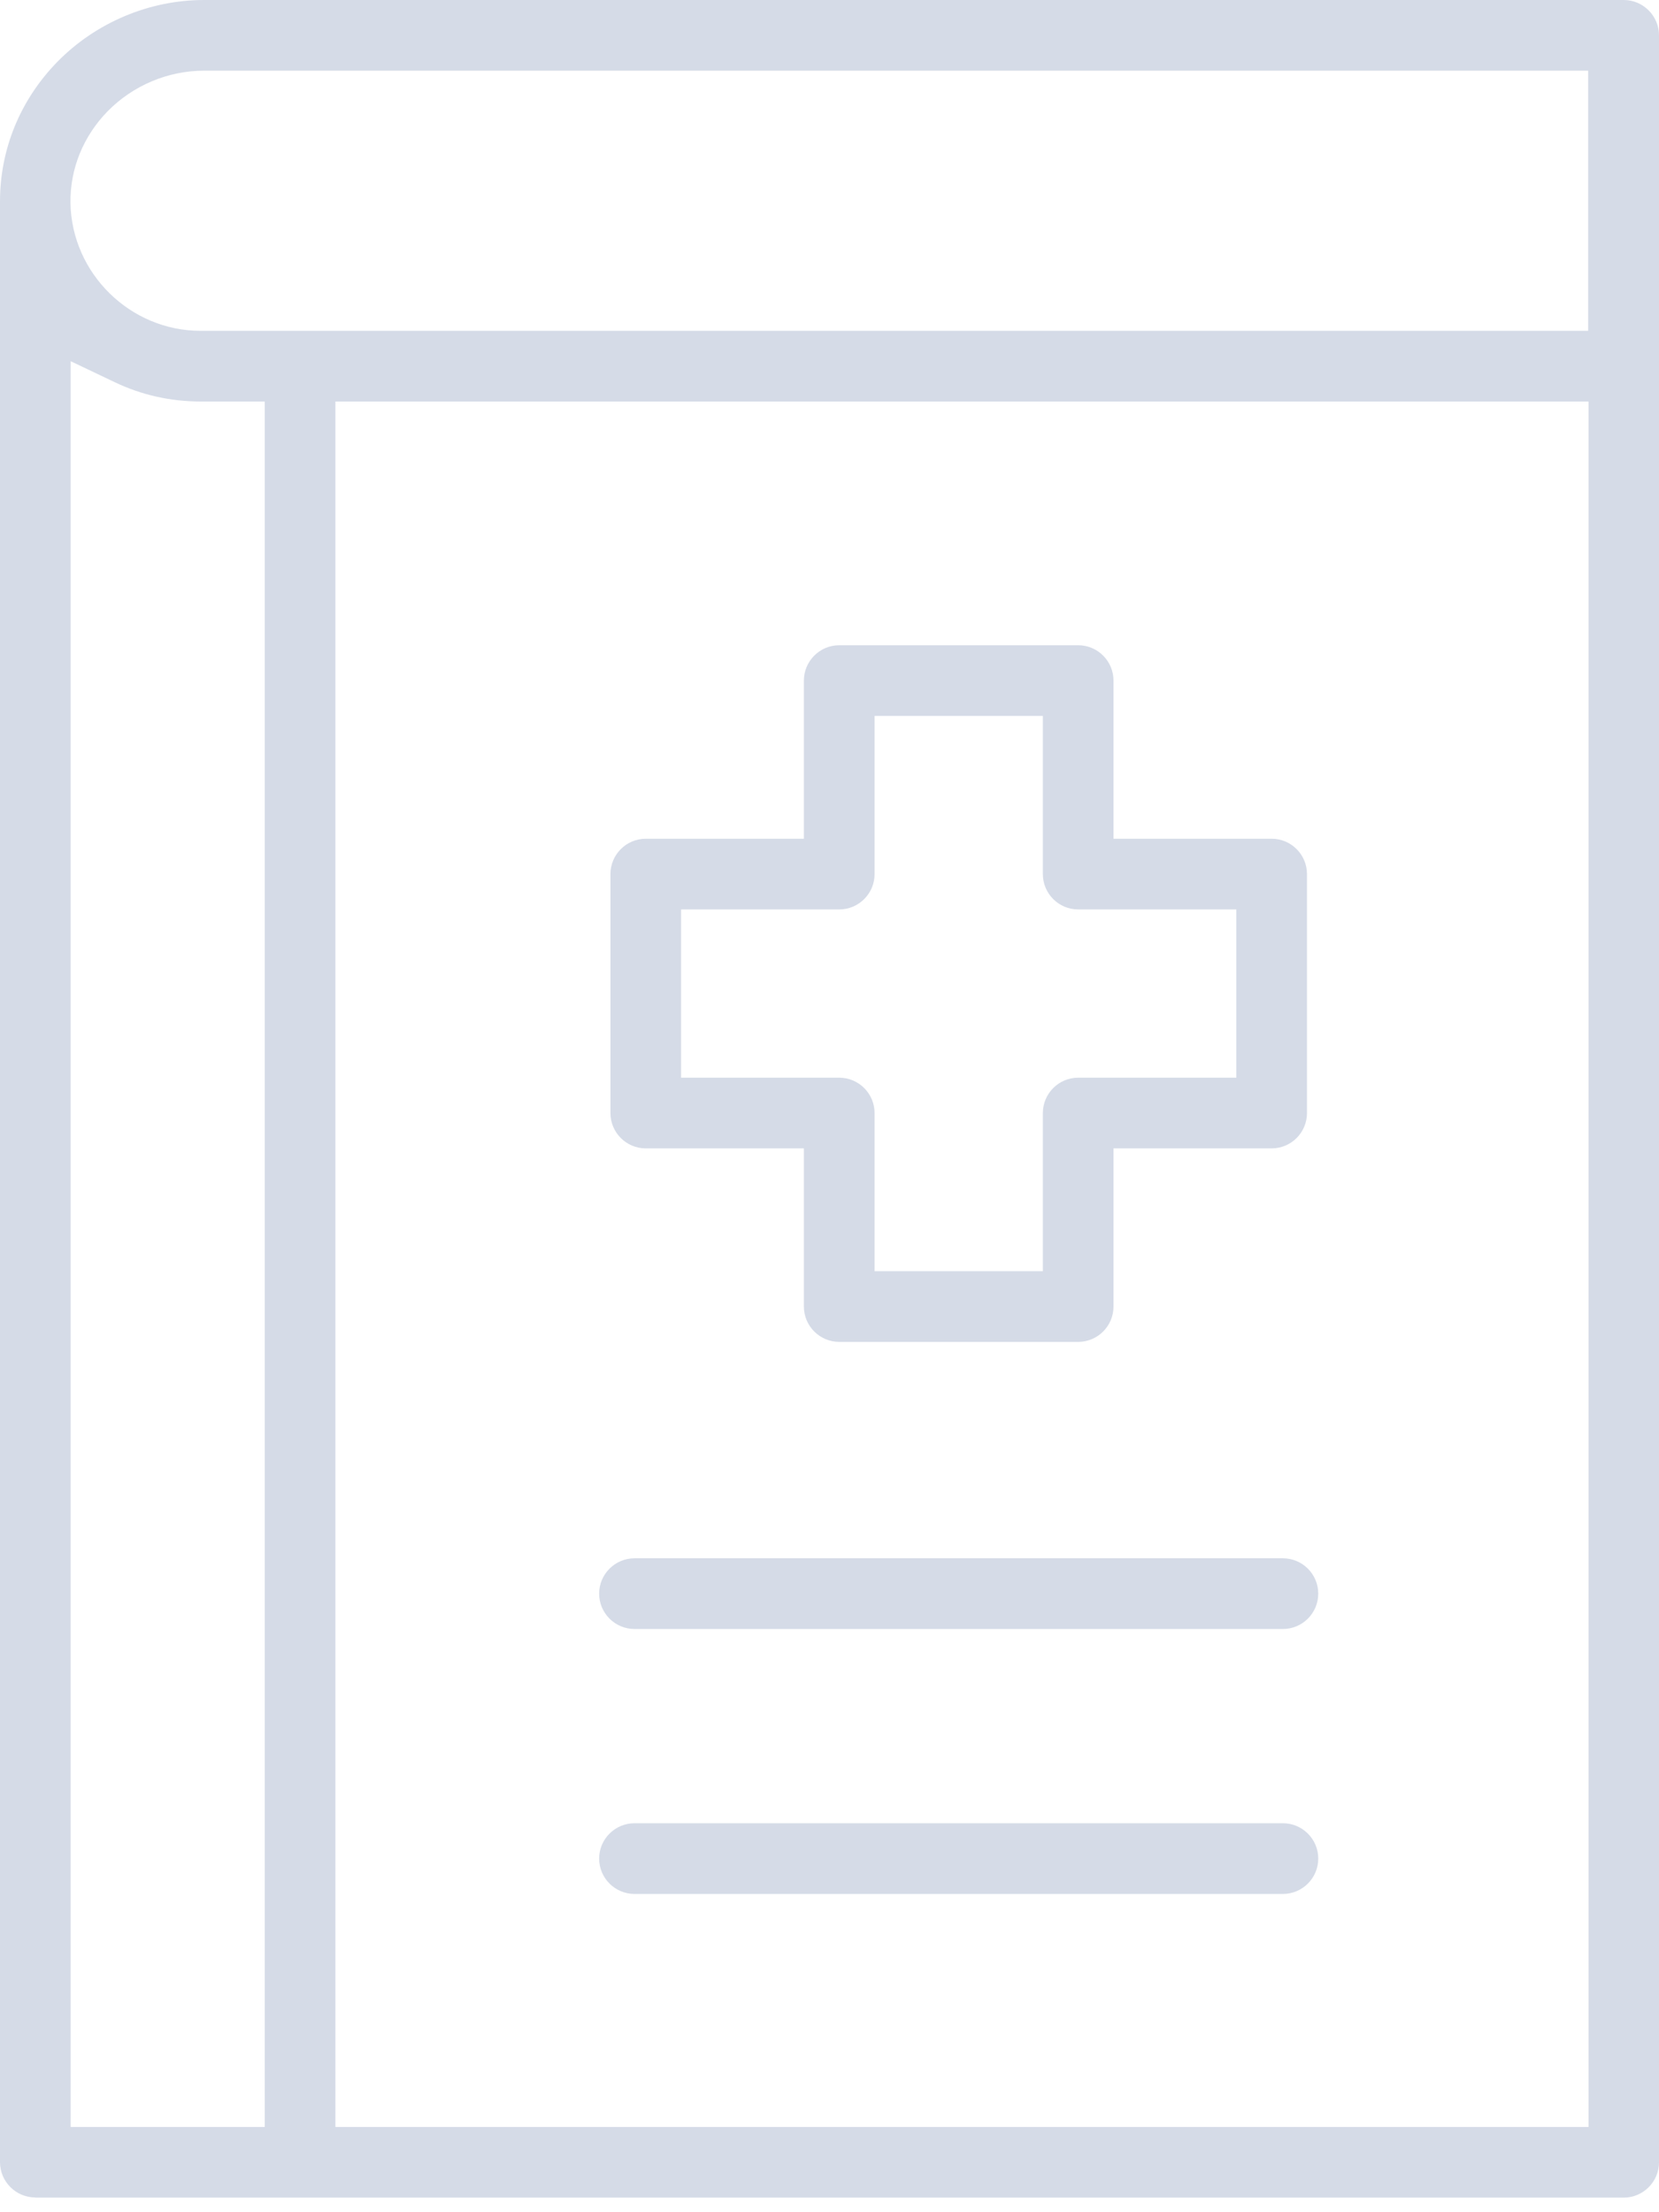
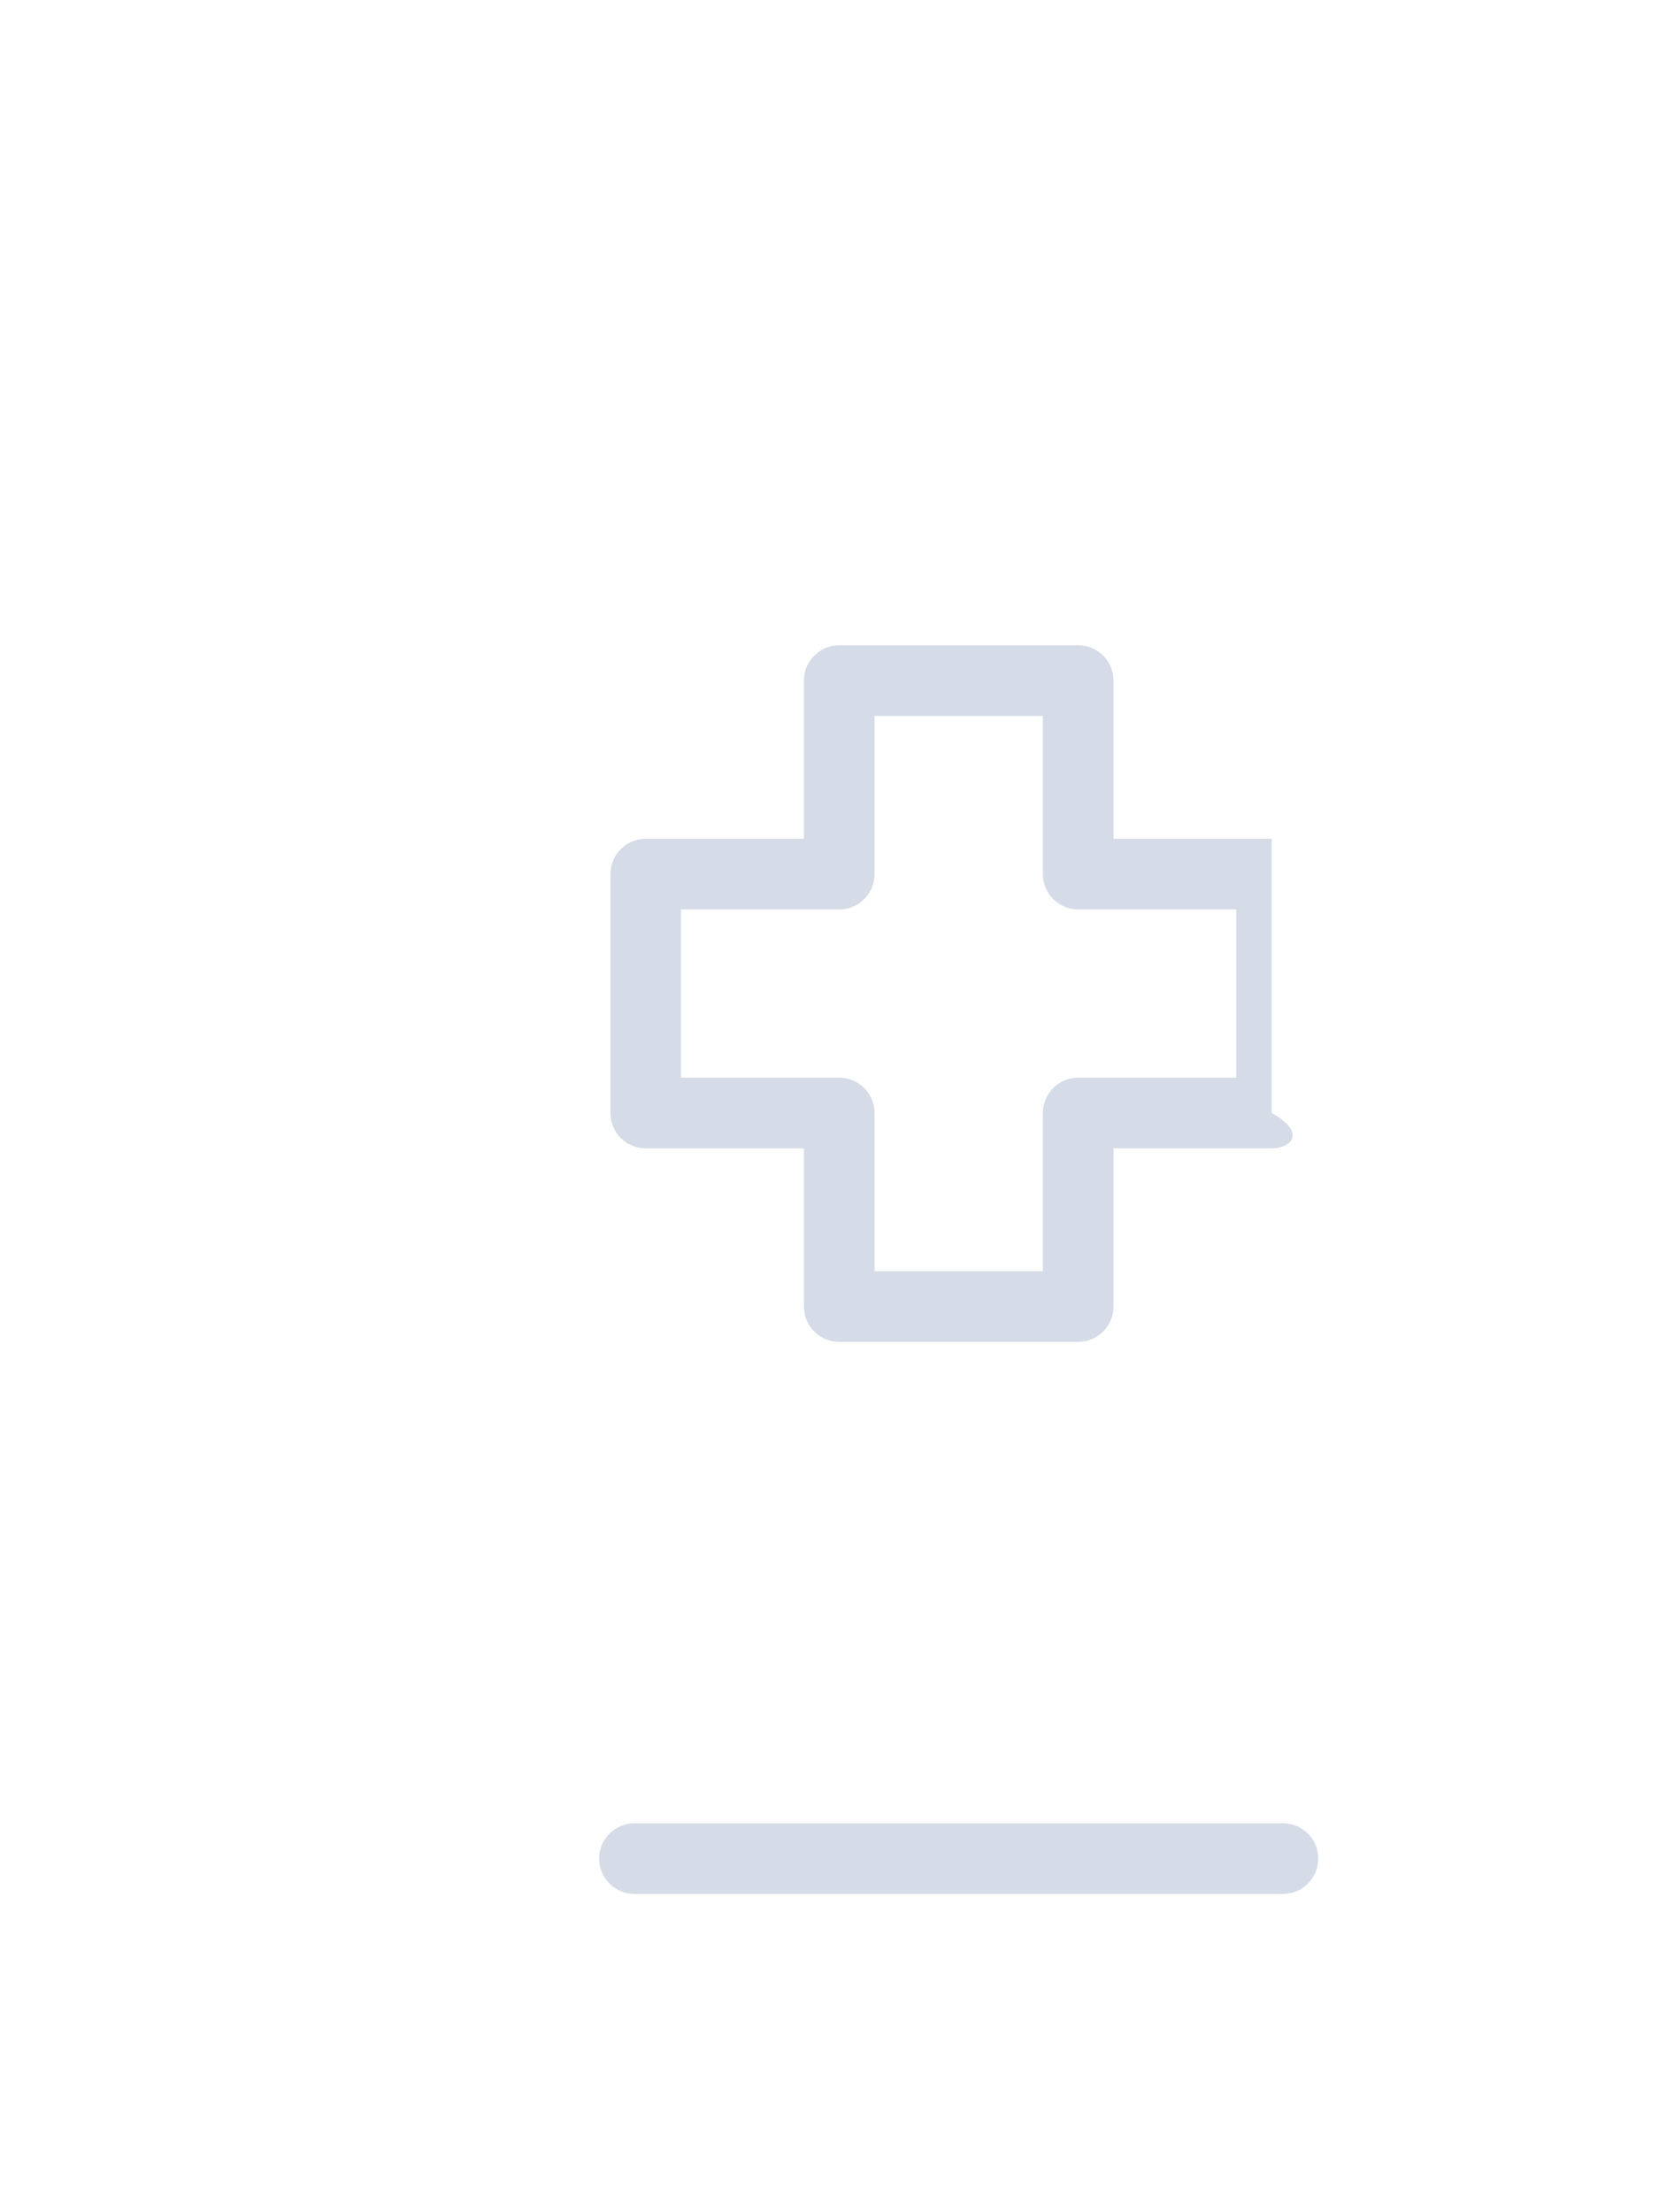
<svg xmlns="http://www.w3.org/2000/svg" width="48" height="64" viewBox="0 0 48 64" fill="none">
-   <path d="M1.022 63.573C0.459 63.573 0 63.114 0 62.55V5.825C0 4.316 0.586 2.885 1.663 1.785C2.774 0.652 4.321 0 5.902 0H46.978C47.541 0 48 0.459 48 1.022V62.556C48 63.12 47.541 63.578 46.978 63.578H1.022V63.573ZM9.704 61.533H45.961V11.616H9.704V61.528V61.533ZM2.045 61.533H7.659V11.616H5.808C4.935 11.616 4.095 11.428 3.321 11.058L2.045 10.45V61.528V61.533ZM5.902 2.045C4.863 2.045 3.852 2.47 3.117 3.216C2.404 3.946 2.023 4.891 2.039 5.88C2.078 7.913 3.769 9.571 5.802 9.571H45.95V2.045H5.902Z" fill="#D5DBE7" />
-   <path d="M24.282 38.821C23.718 38.821 23.259 38.362 23.259 37.799V33.223H18.684C18.12 33.223 17.662 32.764 17.662 32.201V25.288C17.662 24.724 18.12 24.265 18.684 24.265H23.259V19.69C23.259 19.126 23.718 18.667 24.282 18.667H31.195C31.759 18.667 32.217 19.126 32.217 19.69V24.265H36.793C37.357 24.265 37.815 24.724 37.815 25.288V32.201C37.815 32.764 37.357 33.223 36.793 33.223H32.217V37.799C32.217 38.362 31.759 38.821 31.195 38.821H24.282ZM19.706 31.178H24.282C24.846 31.178 25.304 31.637 25.304 32.201V36.776H30.173V32.201C30.173 31.637 30.631 31.178 31.195 31.178H35.771V26.31H31.195C30.631 26.31 30.173 25.851 30.173 25.288V20.712H25.304V25.288C25.304 25.851 24.846 26.31 24.282 26.31H19.706V31.178Z" fill="#D5DBE7" />
-   <path d="M18.358 47.127C17.794 47.127 17.335 46.668 17.335 46.105C17.335 45.541 17.794 45.082 18.358 45.082H37.119C37.683 45.082 38.141 45.541 38.141 46.105C38.141 46.668 37.683 47.127 37.119 47.127H18.358Z" fill="#D5DBE7" />
+   <path d="M24.282 38.821C23.718 38.821 23.259 38.362 23.259 37.799V33.223H18.684C18.12 33.223 17.662 32.764 17.662 32.201V25.288C17.662 24.724 18.12 24.265 18.684 24.265H23.259V19.69C23.259 19.126 23.718 18.667 24.282 18.667H31.195C31.759 18.667 32.217 19.126 32.217 19.69V24.265H36.793V32.201C37.815 32.764 37.357 33.223 36.793 33.223H32.217V37.799C32.217 38.362 31.759 38.821 31.195 38.821H24.282ZM19.706 31.178H24.282C24.846 31.178 25.304 31.637 25.304 32.201V36.776H30.173V32.201C30.173 31.637 30.631 31.178 31.195 31.178H35.771V26.31H31.195C30.631 26.31 30.173 25.851 30.173 25.288V20.712H25.304V25.288C25.304 25.851 24.846 26.31 24.282 26.31H19.706V31.178Z" fill="#D5DBE7" />
  <path d="M18.358 54.792C17.794 54.792 17.335 54.333 17.335 53.769C17.335 53.206 17.794 52.747 18.358 52.747H37.119C37.683 52.747 38.141 53.206 38.141 53.769C38.141 54.333 37.683 54.792 37.119 54.792H18.358Z" fill="#D5DBE7" />
</svg>